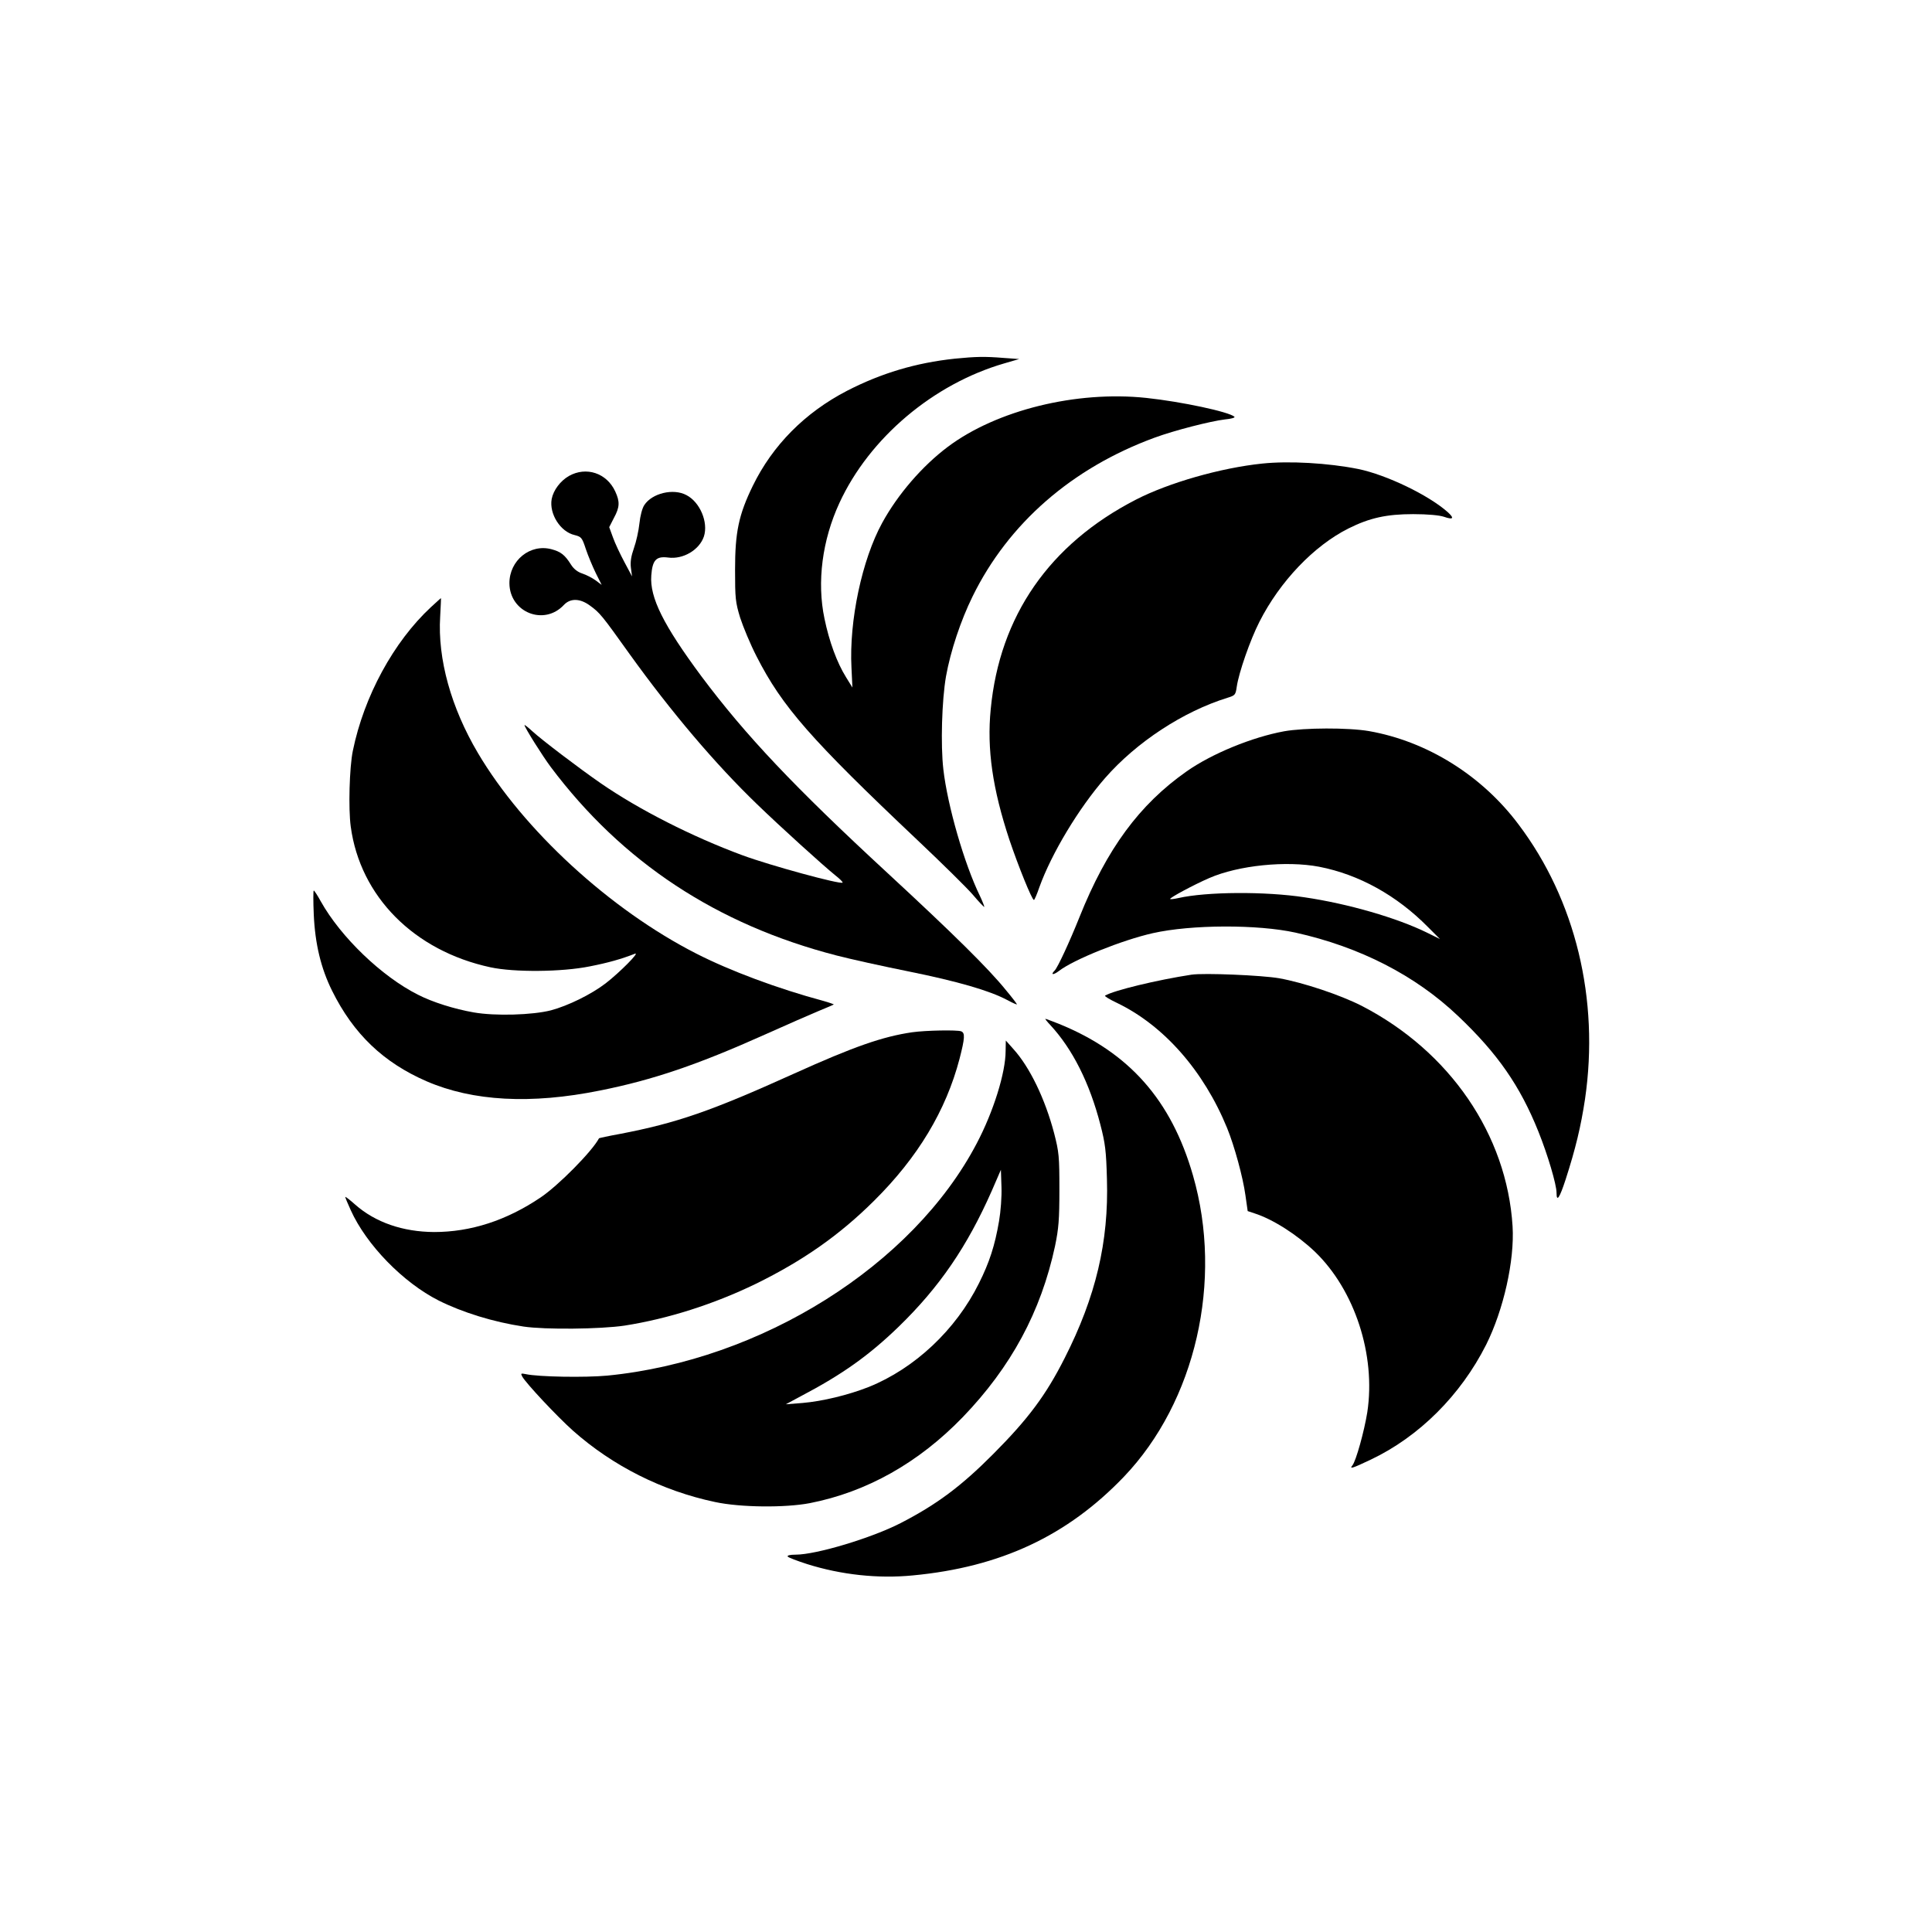
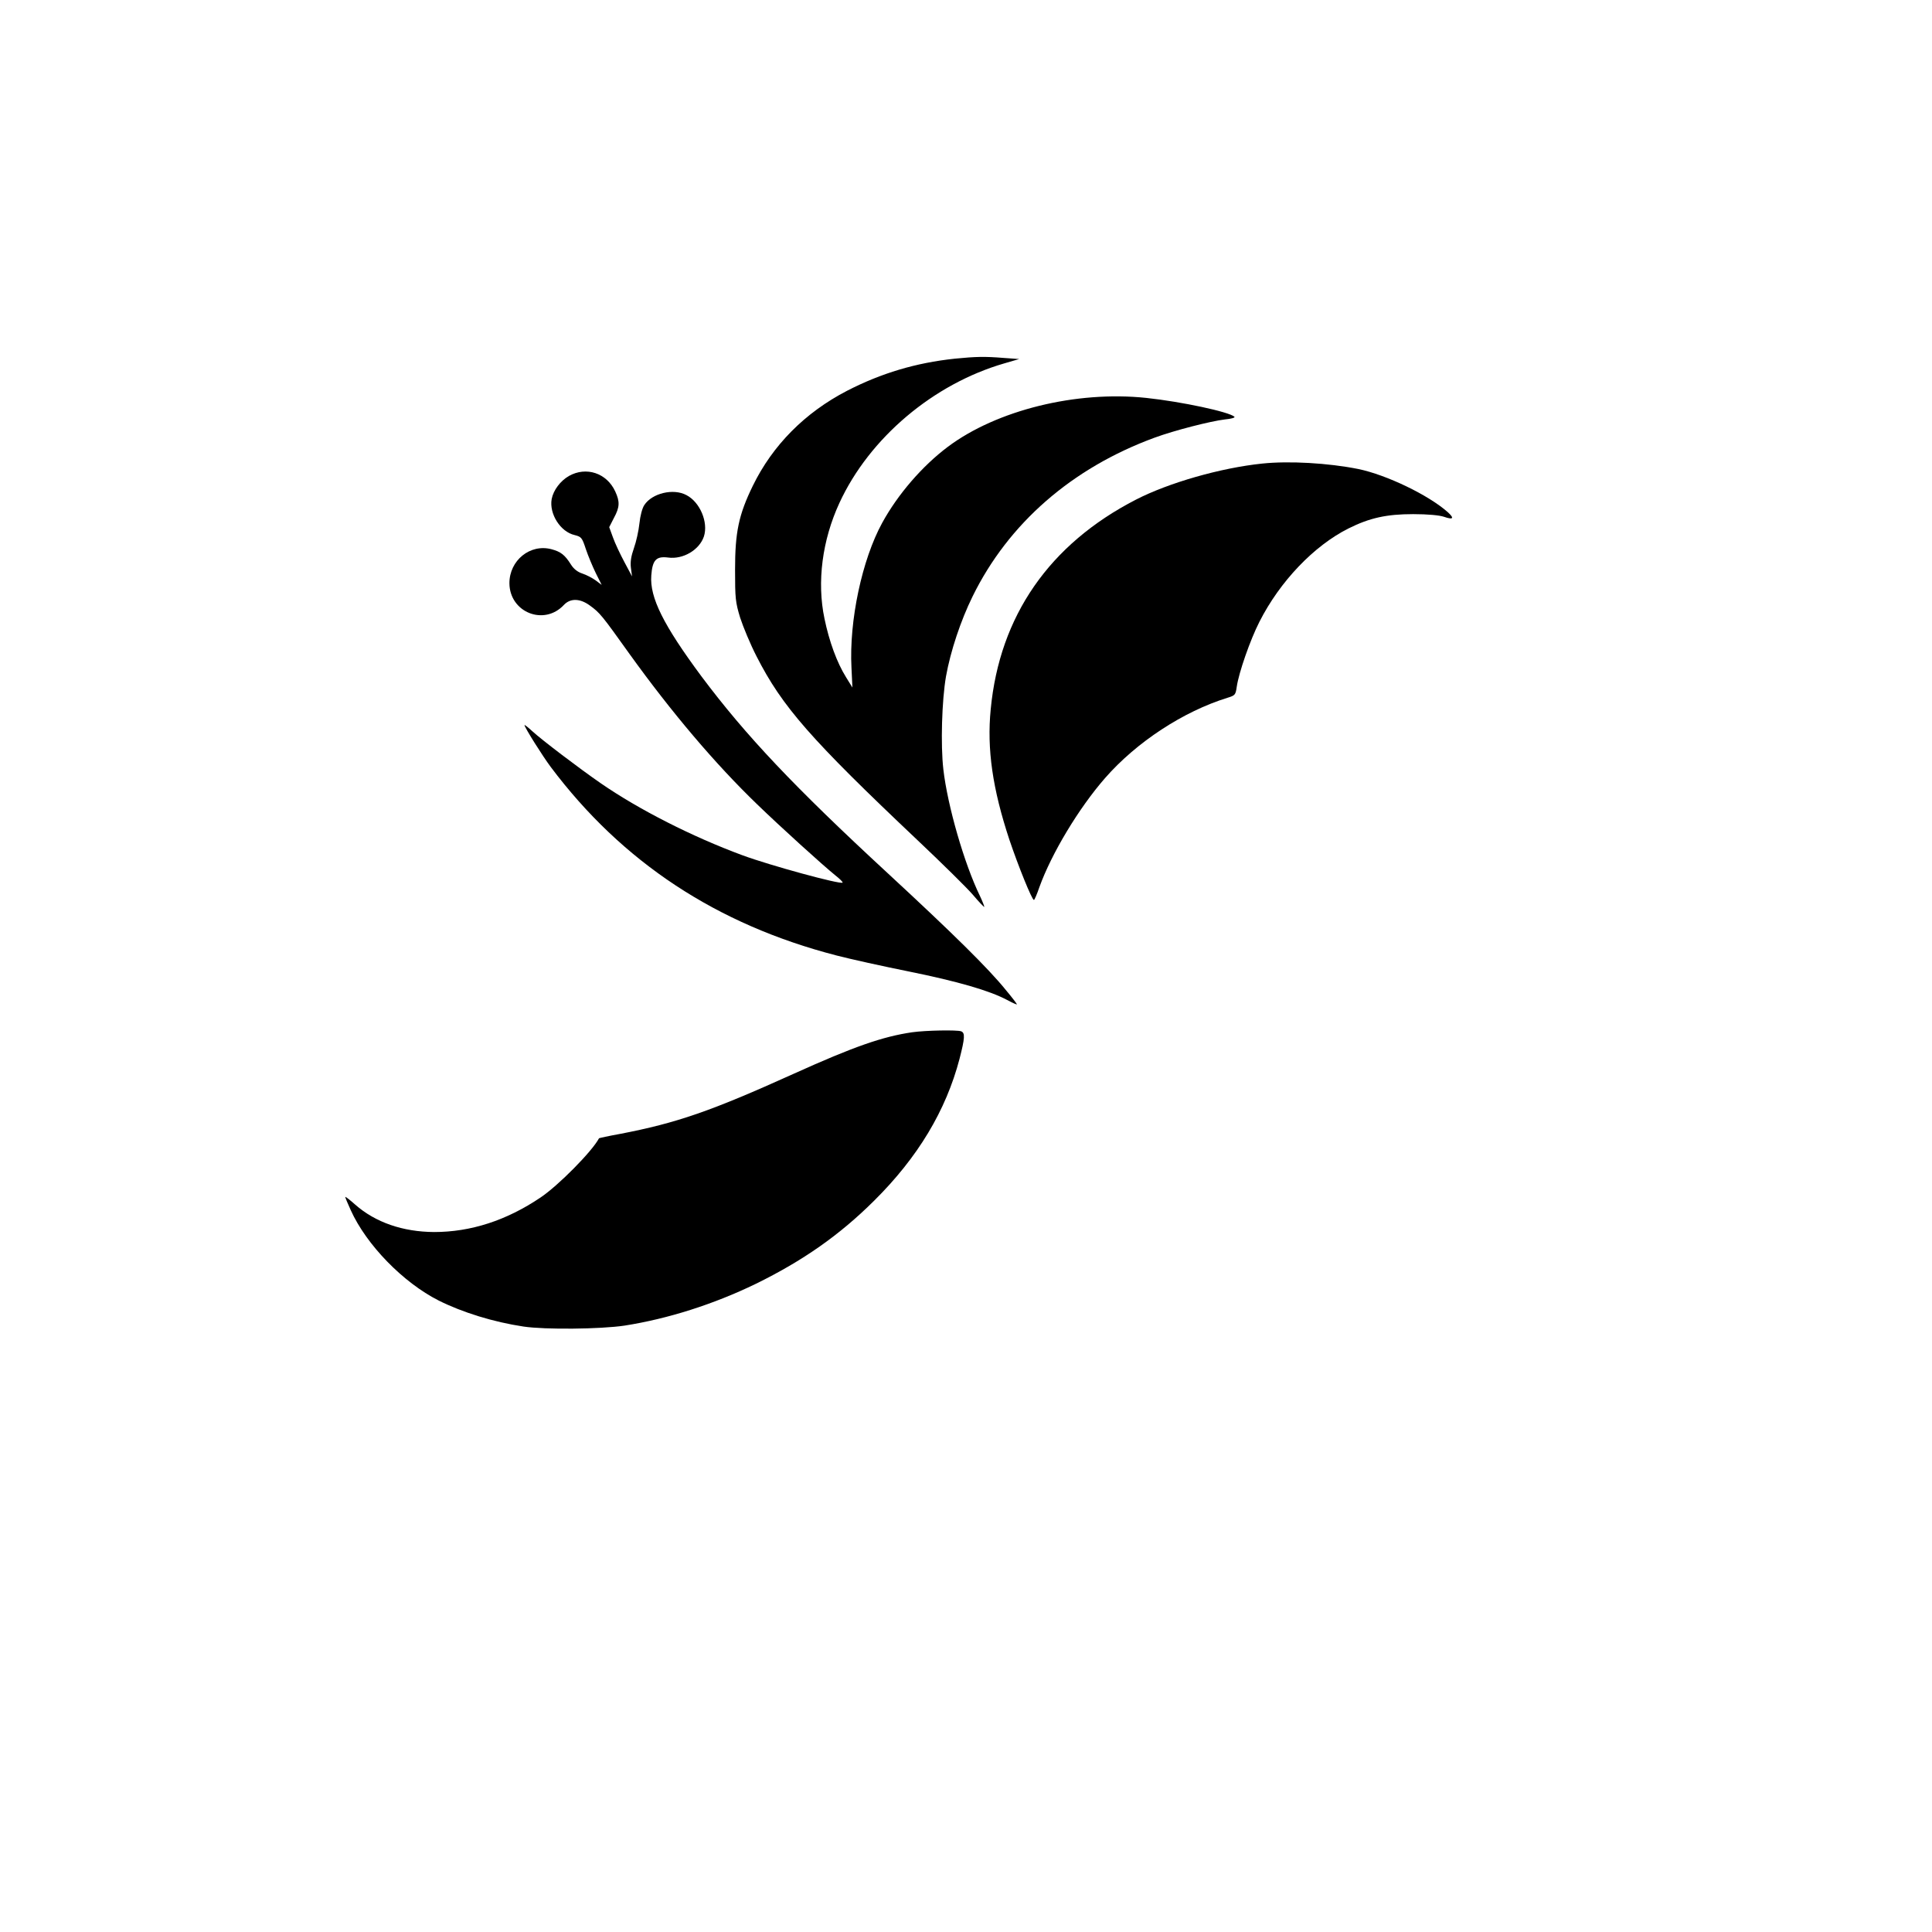
<svg xmlns="http://www.w3.org/2000/svg" version="1.0" width="1024pt" height="1024pt" viewBox="0 0 1024 1024" preserveAspectRatio="xMidYMid meet">
  <g transform="translate(0,1024) scale(0.1,-0.1)" fill="#000000" stroke="none">
    <path d="M5061 8339 c-207 -22 -390 -77 -571 -170 -224 -116 -395 -289 -500 -504 -75 -154 -94 -246 -94 -445 0 -151 2 -172 27 -254 16 -49 54 -141 87 -205 136 -267 287 -439 856 -977 128 -121 258 -249 290 -286 31 -37 59 -66 61 -65 1 2 -9 28 -23 58 -83 170 -172 479 -194 671 -15 130 -8 366 14 493 24 134 78 296 141 424 190 387 526 680 964 841 106 39 298 88 374 97 32 3 54 9 50 14 -28 26 -280 80 -468 100 -371 39 -792 -65 -1051 -259 -136 -102 -266 -253 -348 -403 -107 -195 -176 -519 -163 -768 l5 -105 -34 55 c-48 77 -89 189 -114 310 -41 194 -12 416 79 613 159 345 498 631 874 740 l79 23 -84 6 c-99 8 -145 7 -257 -4z" />
    <path d="M6690 7783 c-221 -23 -496 -102 -669 -191 -459 -236 -723 -617 -770 -1111 -21 -211 10 -423 99 -692 47 -139 119 -318 130 -319 3 0 16 30 29 68 64 178 209 419 348 578 167 191 414 353 650 426 39 12 42 15 48 58 11 76 72 250 120 344 109 215 289 403 472 495 112 56 202 76 343 76 77 0 140 -6 163 -14 49 -17 57 -9 21 24 -102 91 -325 198 -474 229 -159 32 -368 44 -510 29z" />
    <path d="M3015 7717 c-45 -26 -82 -75 -91 -122 -14 -78 46 -174 122 -191 35 -9 39 -13 59 -74 12 -36 36 -93 53 -128 l31 -62 -32 24 c-18 13 -49 29 -70 36 -25 8 -46 24 -61 48 -32 51 -54 68 -103 81 -113 30 -223 -59 -223 -180 1 -155 184 -228 289 -115 34 36 85 35 137 -3 54 -39 64 -52 212 -259 221 -307 452 -580 675 -795 122 -118 348 -323 415 -377 23 -18 40 -35 38 -38 -11 -11 -385 91 -531 145 -265 98 -547 241 -750 381 -117 81 -313 230 -362 275 -24 22 -43 37 -43 34 0 -12 95 -163 139 -222 379 -505 880 -835 1514 -999 73 -19 245 -57 384 -85 257 -52 427 -101 521 -151 28 -15 52 -26 52 -23 0 2 -26 37 -59 76 -92 114 -281 300 -626 619 -495 457 -752 729 -987 1043 -201 271 -275 418 -266 535 6 82 26 103 89 95 79 -11 166 40 190 112 24 75 -21 182 -93 219 -69 37 -182 10 -223 -53 -11 -16 -22 -58 -26 -98 -4 -38 -17 -97 -29 -130 -15 -43 -20 -73 -16 -105 l6 -45 -40 75 c-22 41 -50 100 -61 131 l-20 55 25 49 c31 57 32 86 7 140 -45 98 -154 134 -246 82z" />
-     <path d="M2284 7022 c-198 -184 -355 -473 -414 -762 -18 -88 -24 -306 -11 -401 50 -371 336 -659 741 -746 126 -27 378 -25 526 5 97 19 168 39 239 67 30 12 -80 -99 -155 -157 -77 -59 -200 -119 -290 -143 -98 -25 -295 -31 -409 -11 -103 18 -218 54 -296 94 -191 96 -409 305 -515 495 -17 31 -34 57 -37 57 -3 0 -3 -57 0 -127 7 -156 38 -285 97 -404 114 -230 273 -381 501 -480 245 -106 553 -123 919 -49 281 56 518 137 875 297 116 52 244 108 285 125 41 17 77 32 79 34 2 1 -23 10 -55 19 -242 65 -496 160 -674 251 -457 233 -916 655 -1157 1063 -142 240 -214 498 -200 723 3 54 5 98 4 98 -1 -1 -25 -22 -53 -48z" />
-     <path d="M6806 6364 c-169 -31 -382 -118 -516 -212 -251 -176 -424 -411 -569 -774 -52 -130 -115 -266 -131 -282 -24 -24 -7 -25 23 -2 79 61 337 164 497 200 204 46 556 47 756 3 342 -76 636 -227 862 -442 210 -199 329 -371 426 -613 49 -122 96 -280 96 -324 0 -52 16 -28 48 70 53 164 81 281 103 427 77 528 -50 1055 -353 1456 -195 260 -485 440 -792 494 -111 19 -342 18 -450 -1z m186 -718 c211 -41 411 -152 576 -319 l64 -64 -69 34 c-159 78 -417 153 -648 187 -209 32 -519 30 -670 -4 -22 -5 -41 -7 -43 -5 -6 5 126 76 207 111 156 68 409 93 583 60z" />
-     <path d="M6315 5074 c-182 -28 -411 -83 -458 -111 -4 -3 24 -20 62 -38 250 -120 461 -361 585 -664 39 -96 84 -261 97 -356 l12 -84 36 -12 c97 -31 224 -112 320 -203 211 -203 324 -547 278 -851 -16 -100 -60 -259 -79 -282 -17 -21 -1 -16 98 31 255 121 476 341 611 609 92 184 151 446 140 627 -30 486 -333 928 -800 1169 -114 58 -309 123 -437 146 -91 16 -399 29 -465 19z" />
-     <path d="M5566 4808 c119 -128 209 -308 266 -528 26 -100 31 -139 35 -290 10 -332 -59 -623 -224 -948 -100 -198 -194 -323 -378 -508 -171 -172 -300 -268 -492 -367 -154 -79 -447 -167 -556 -167 -29 0 -46 -4 -42 -10 3 -5 50 -23 103 -40 181 -57 377 -78 560 -60 466 44 819 210 1119 523 380 398 527 1039 366 1597 -115 400 -339 653 -712 804 -36 14 -67 26 -70 26 -3 0 9 -15 25 -32z" />
+     <path d="M2284 7022 z" />
    <path d="M4836 4769 c-158 -23 -310 -76 -631 -221 -436 -197 -617 -260 -919 -318 -61 -11 -110 -22 -111 -23 -36 -69 -216 -251 -310 -314 -181 -122 -370 -183 -564 -183 -166 1 -311 51 -418 145 -29 26 -53 44 -53 41 0 -4 13 -35 29 -70 83 -184 278 -384 466 -479 126 -63 290 -114 450 -138 114 -17 407 -14 535 5 230 36 472 113 695 221 251 123 445 259 628 441 232 230 381 478 453 753 28 109 30 137 8 145 -22 8 -187 5 -258 -5z" />
-     <path d="M5330 4670 c0 -116 -65 -323 -153 -490 -339 -647 -1142 -1151 -1958 -1231 -118 -11 -365 -7 -433 8 -25 5 -27 4 -18 -13 20 -36 183 -210 269 -287 211 -187 473 -319 753 -378 135 -29 371 -31 502 -6 302 59 577 214 811 456 256 266 414 558 489 907 19 93 23 138 23 299 0 176 -2 198 -28 299 -48 182 -129 350 -216 446 l-40 45 -1 -55z m-35 -903 c-22 -129 -51 -218 -106 -328 -123 -248 -341 -452 -584 -550 -109 -43 -246 -76 -351 -85 l-89 -7 80 43 c221 116 362 217 519 369 216 210 362 424 492 718 l49 113 3 -91 c2 -51 -4 -130 -13 -182z" />
  </g>
</svg>